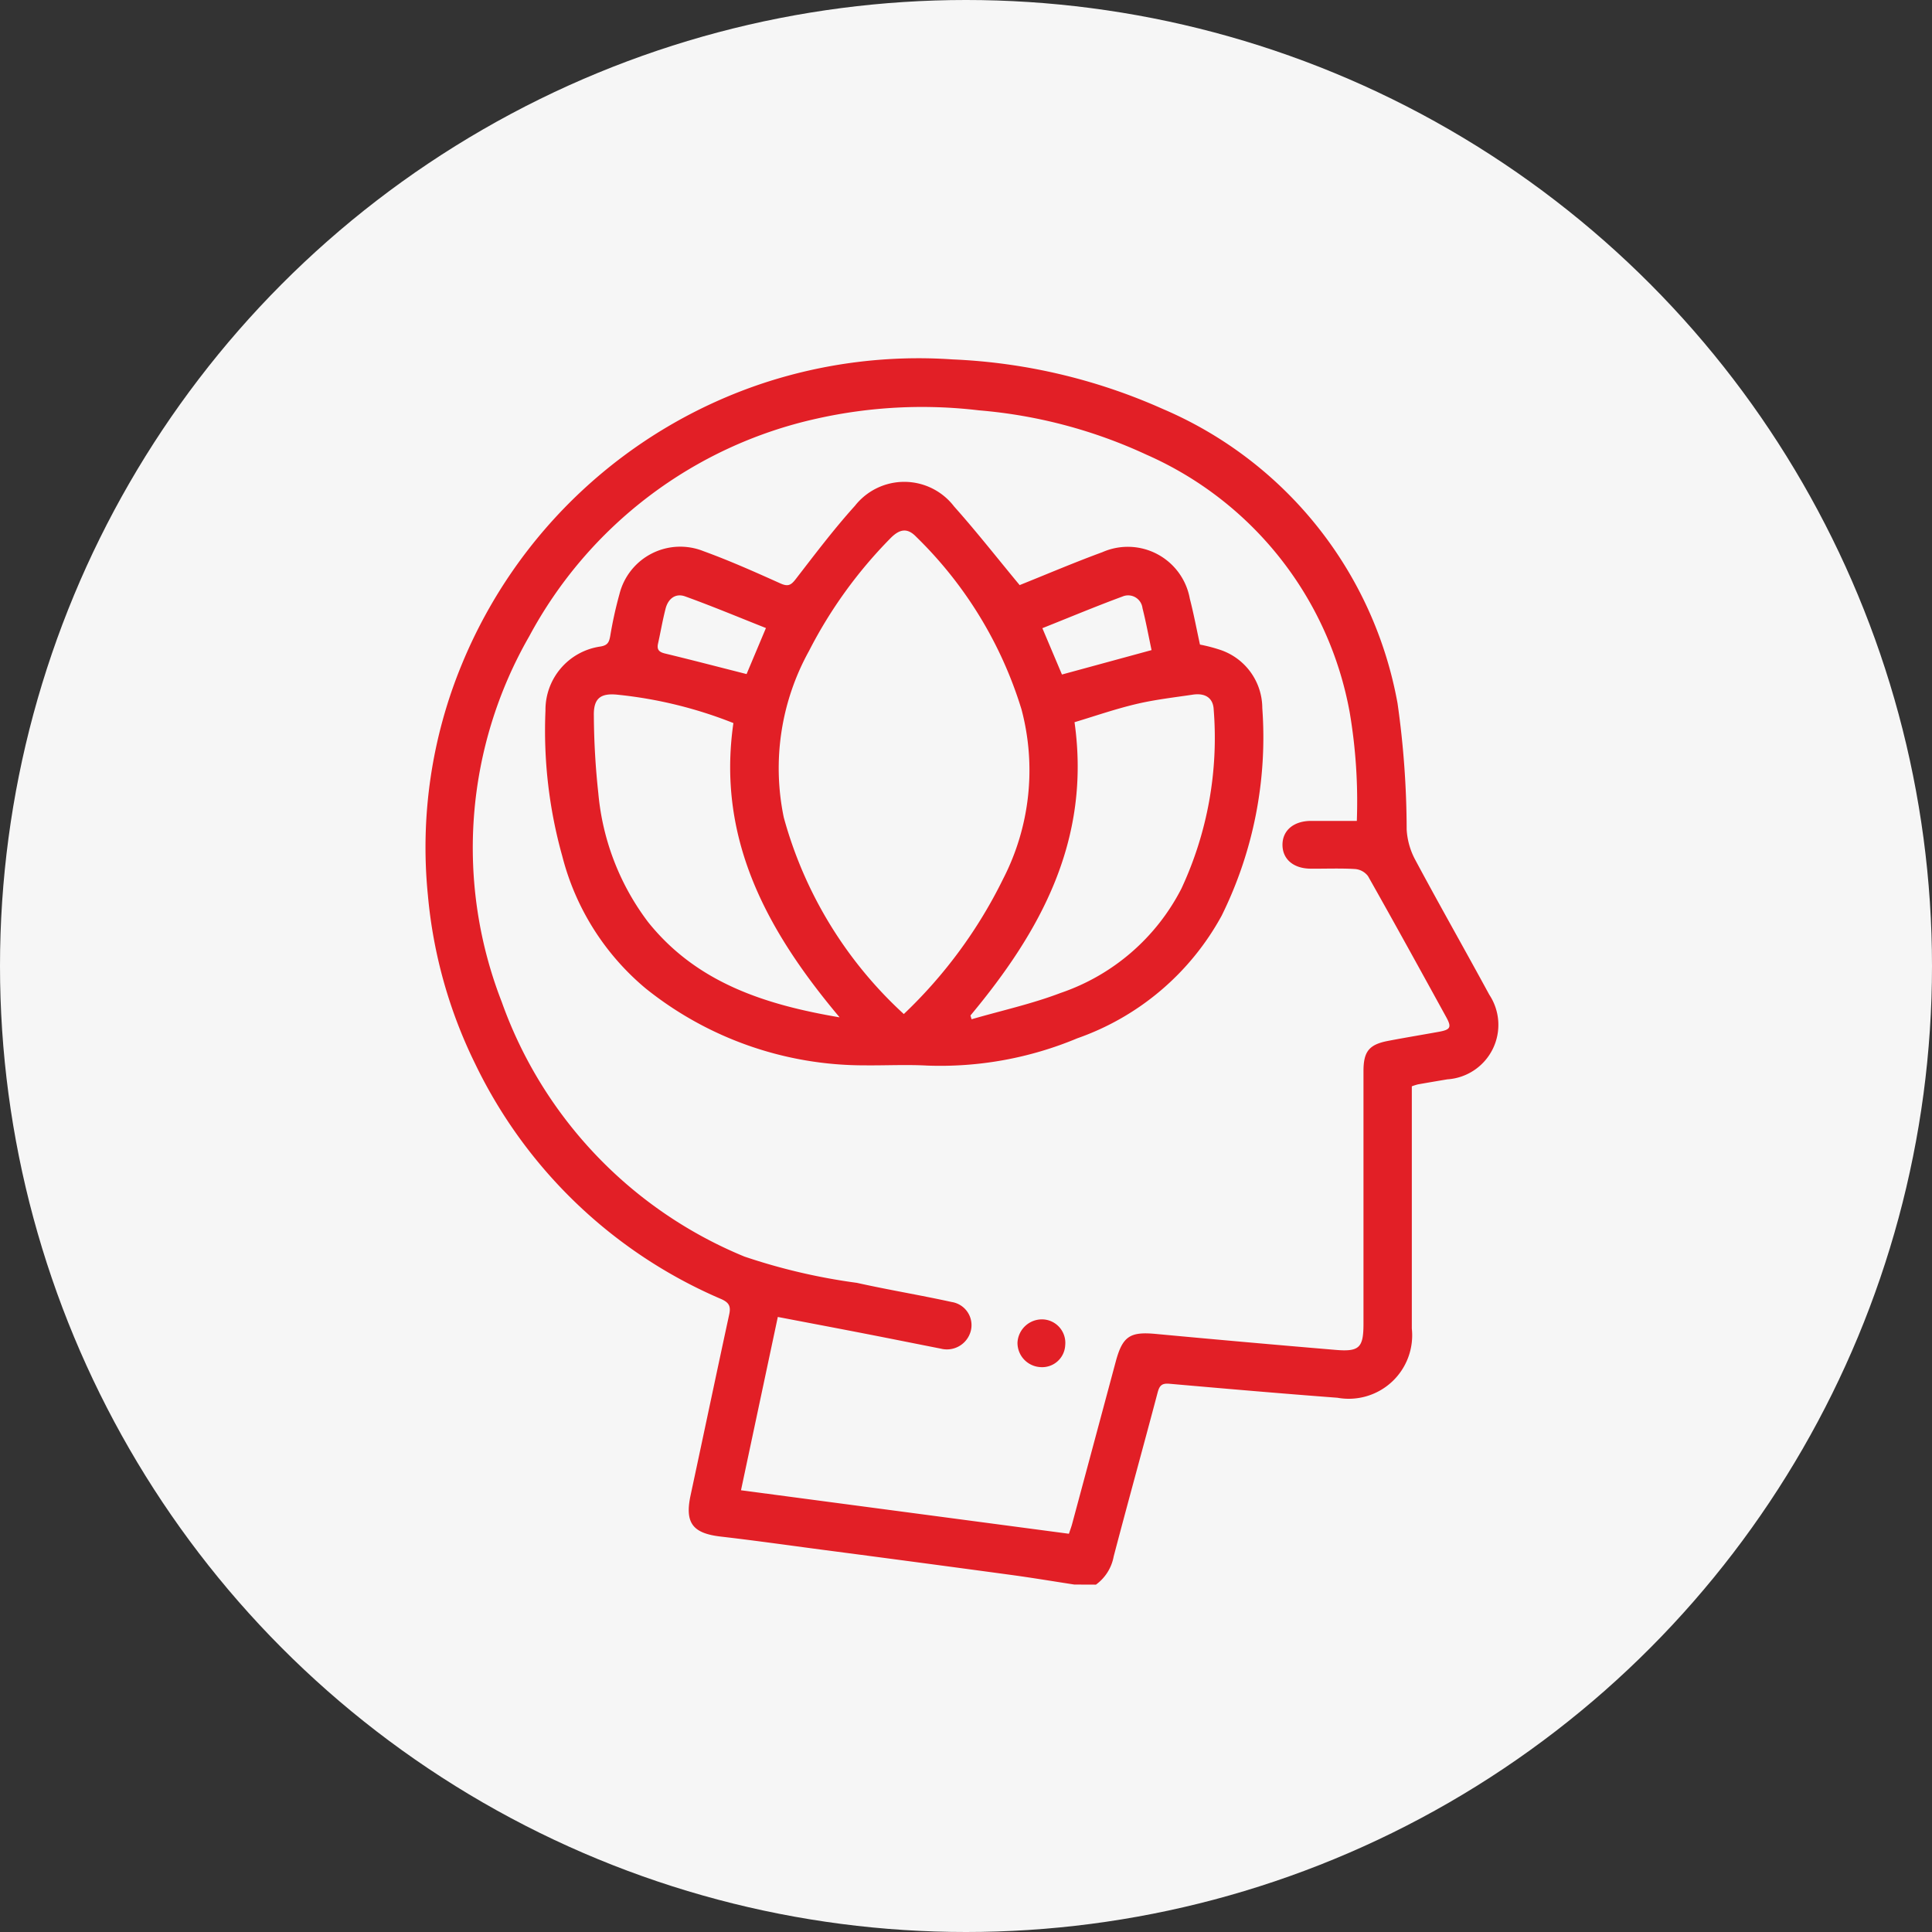
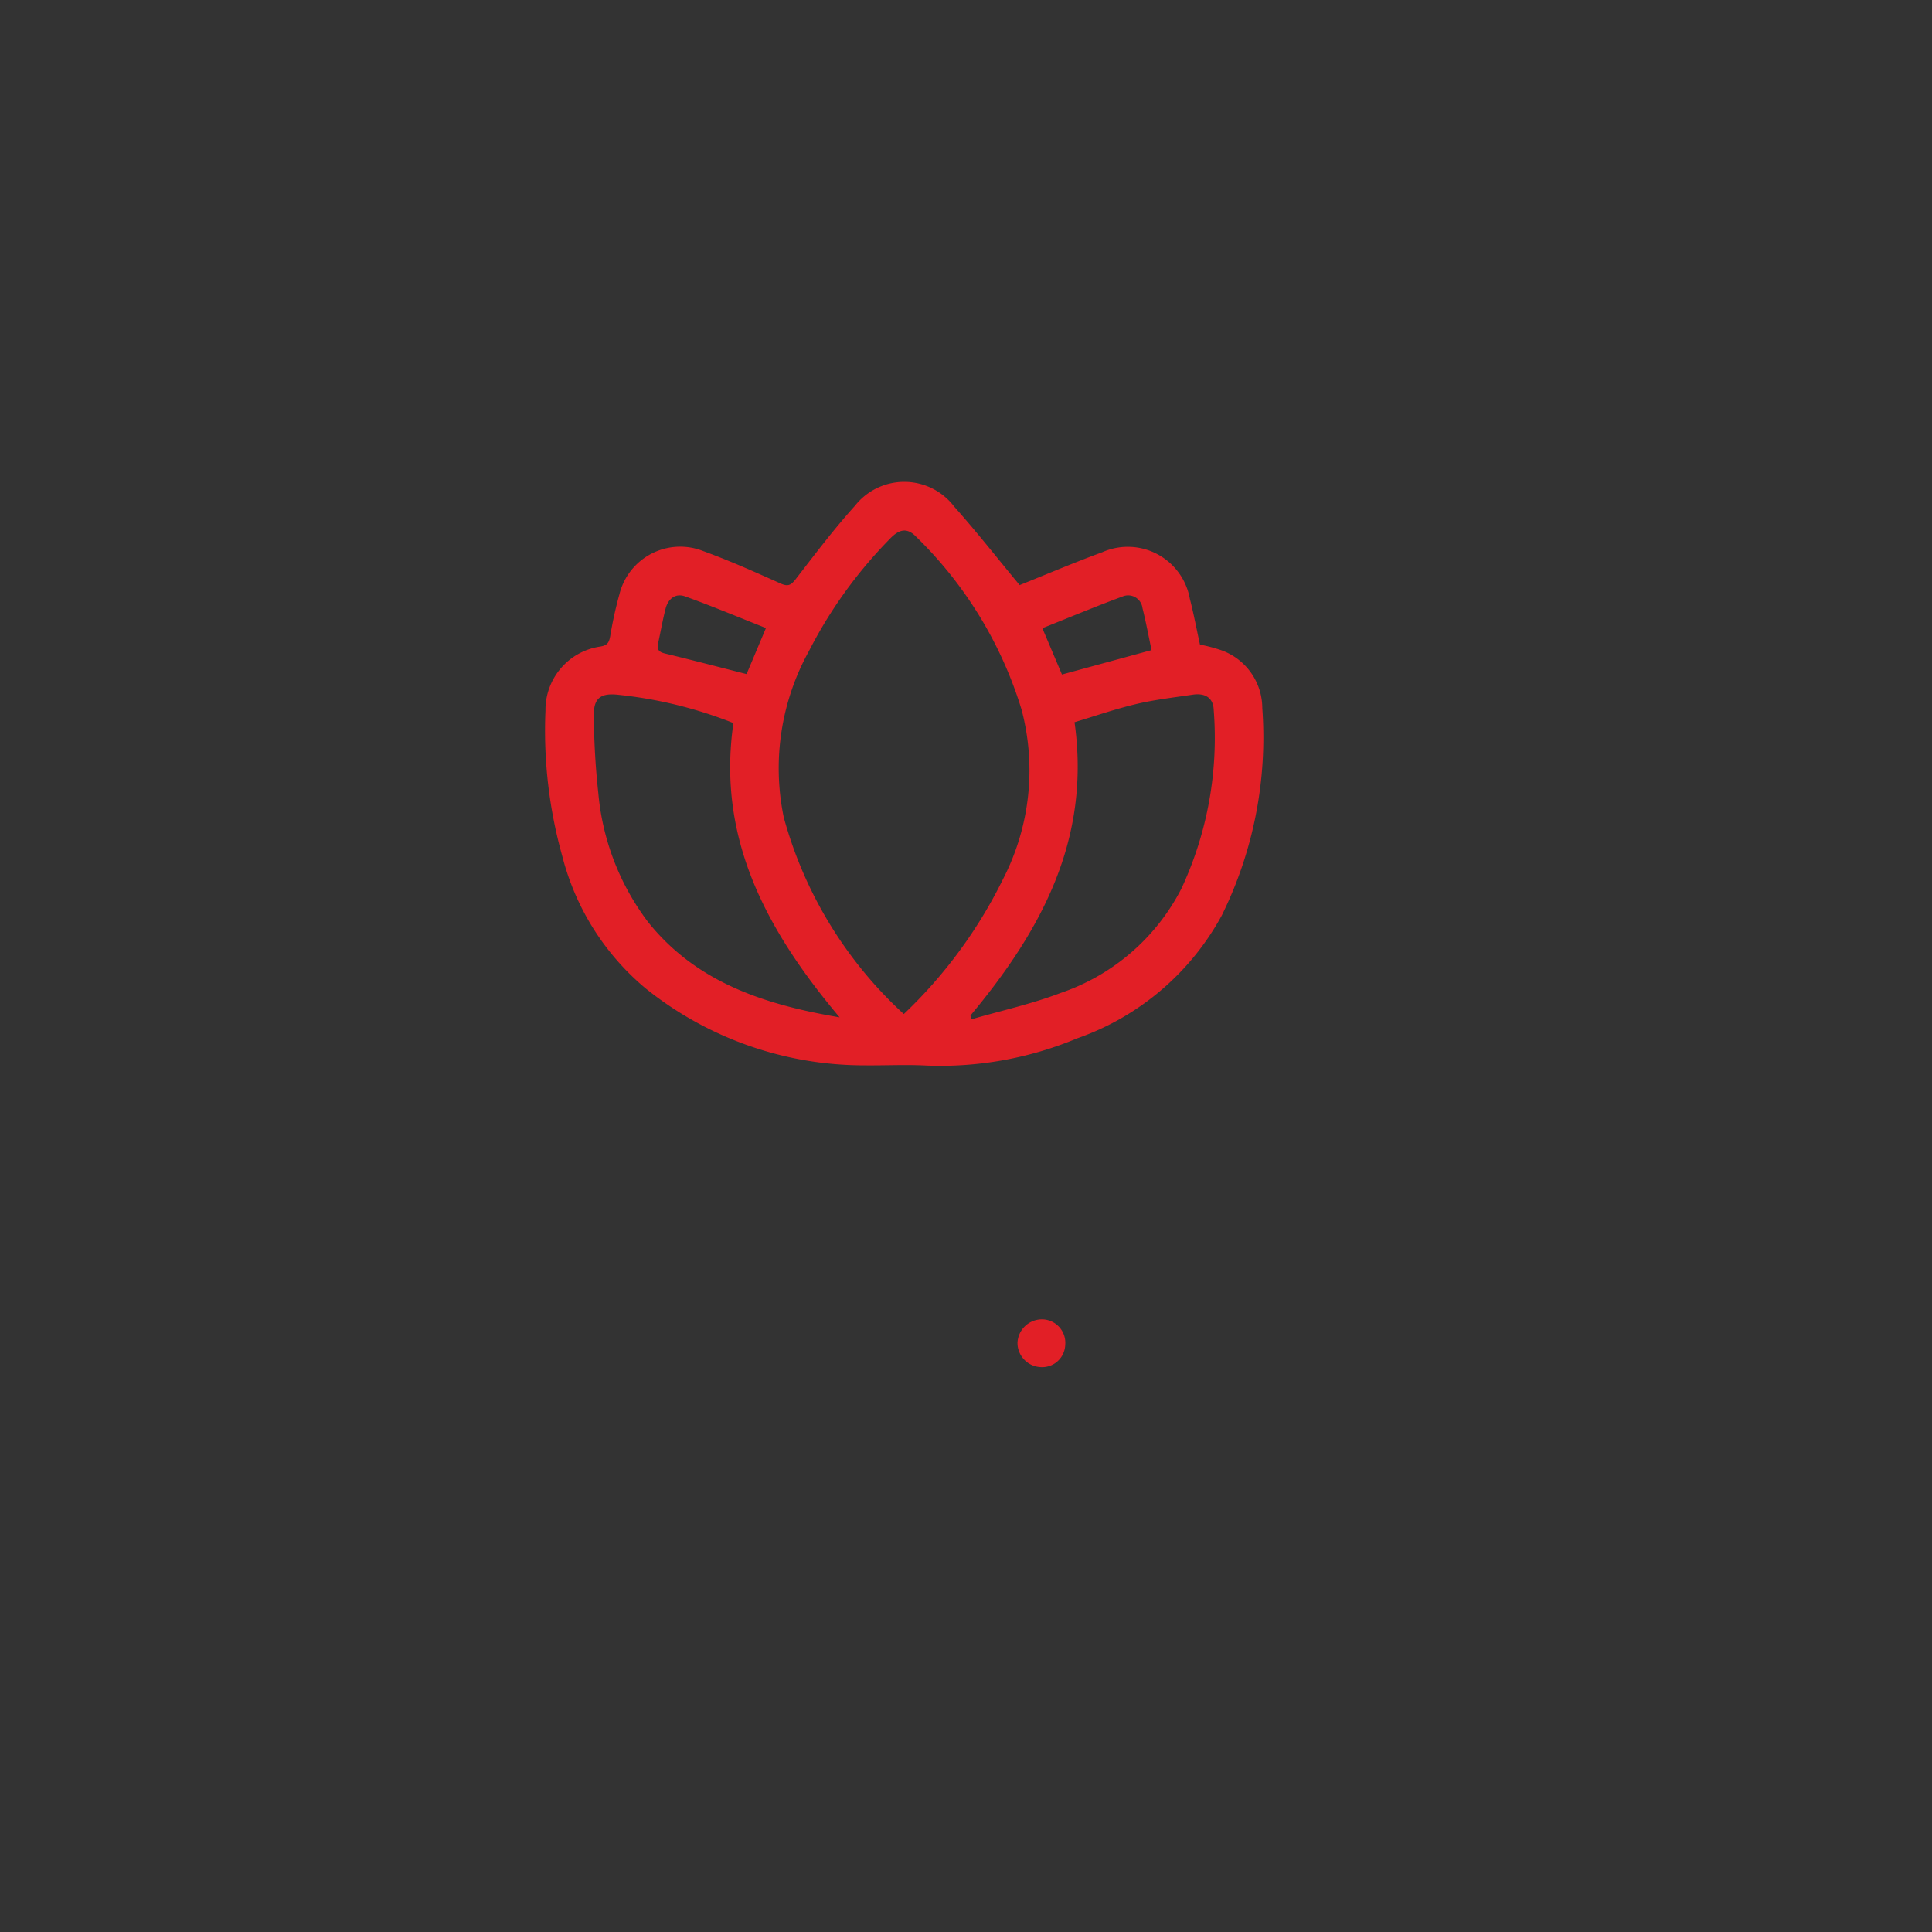
<svg xmlns="http://www.w3.org/2000/svg" width="69" height="69" viewBox="0 0 69 69">
  <rect x="0" y="0" width="69" height="69" fill="#333333" stroke="none" />
  <defs>
    <clipPath id="clip-path">
      <rect id="Rectangle_22691" data-name="Rectangle 22691" width="38.3" height="43.791" fill="#e21f26" />
    </clipPath>
  </defs>
  <g id="Group_216212" data-name="Group 216212" transform="translate(-1419 -5419)">
-     <circle id="Ellipse_1138" data-name="Ellipse 1138" cx="34.5" cy="34.5" r="34.5" transform="translate(1419 5419)" fill="#f6f6f6" />
    <g id="Group_216211" data-name="Group 216211" transform="translate(1434.2 5431.799)">
      <g id="Group_216210" data-name="Group 216210" clip-path="url(#clip-path)">
-         <path id="Path_116252" data-name="Path 116252" d="M23.169,43.792c-.755-.116-1.508-.242-2.265-.345q-3.4-.461-6.808-.907c-1.184-.157-2.367-.324-3.554-.461-1.009-.117-1.29-.49-1.077-1.48.462-2.153.914-4.309,1.38-6.462.063-.291-.016-.421-.292-.543a17.3,17.3,0,0,1-8.787-8.409,17.086,17.086,0,0,1-1.683-6A17.124,17.124,0,0,1,1.3,10.912,17.656,17.656,0,0,1,12.085.877,17.727,17.727,0,0,1,18.819.037a20.516,20.516,0,0,1,7.51,1.77,14.168,14.168,0,0,1,8.383,10.511,32.38,32.38,0,0,1,.326,4.508,2.6,2.6,0,0,0,.283,1.039c.872,1.631,1.787,3.238,2.669,4.863a1.95,1.95,0,0,1-1.5,3.021c-.35.059-.7.118-1.051.18a2.119,2.119,0,0,0-.217.069v.486q0,4.083,0,8.165a2.266,2.266,0,0,1-2.656,2.472c-2-.151-4-.324-6-.5-.282-.025-.359.073-.425.324-.515,1.95-1.055,3.894-1.567,5.845a1.6,1.6,0,0,1-.633,1.005Zm-.194-1.813c.045-.134.085-.239.114-.346q.78-2.9,1.558-5.8c.244-.908.509-1.078,1.428-.992q3.21.3,6.421.57c.853.073,1-.078,1-.937q0-4.51,0-9.02c0-.7.2-.95.881-1.079.6-.115,1.2-.214,1.8-.322.426-.076.475-.16.275-.524-.925-1.683-1.85-3.366-2.794-5.037a.642.642,0,0,0-.459-.254c-.525-.032-1.053-.009-1.58-.013-.621,0-1.016-.337-1.016-.852s.4-.85,1.014-.854c.537,0,1.075,0,1.641,0a19.039,19.039,0,0,0-.252-3.862,12.491,12.491,0,0,0-7.26-9.217,17.673,17.673,0,0,0-5.985-1.584,17.183,17.183,0,0,0-5.81.3A15.432,15.432,0,0,0,3.7,9.928a15.162,15.162,0,0,0-.98,13.058A15.424,15.424,0,0,0,11.39,32.08a21.415,21.415,0,0,0,4.014.937c1.123.251,2.26.437,3.383.684a.835.835,0,0,1,.679,1.051.881.881,0,0,1-1.069.614c-.906-.178-1.811-.361-2.718-.537-1.026-.2-2.052-.393-3.1-.594l-1.315,6.19,11.711,1.553" transform="translate(0 0)" fill="#e21f26" />
        <path id="Path_116253" data-name="Path 116253" d="M66.8,55.195c.963-.385,1.953-.809,2.963-1.179a2.25,2.25,0,0,1,3.122,1.664c.139.535.24,1.08.362,1.637a5.659,5.659,0,0,1,.758.2,2.2,2.2,0,0,1,1.468,2.068,14.365,14.365,0,0,1-1.45,7.411,9.414,9.414,0,0,1-5.157,4.382,12.678,12.678,0,0,1-5.372.974c-.739-.04-1.482,0-2.222-.008A12.471,12.471,0,0,1,53.454,69.6a9.077,9.077,0,0,1-2.982-4.728,16.613,16.613,0,0,1-.6-5.195,2.286,2.286,0,0,1,1.957-2.29c.261-.041.314-.15.355-.371a14.42,14.42,0,0,1,.33-1.5,2.237,2.237,0,0,1,3-1.536c.933.339,1.842.745,2.748,1.152.267.12.375.07.545-.15.688-.889,1.366-1.79,2.118-2.622a2.241,2.241,0,0,1,3.543.027c.813.911,1.566,1.875,2.335,2.8M62.671,70.511a16.95,16.95,0,0,0,3.546-4.826,8.474,8.474,0,0,0,.657-6.051,14.543,14.543,0,0,0-3.757-6.162c-.315-.33-.595-.3-.95.074a16.289,16.289,0,0,0-2.884,4,8.646,8.646,0,0,0-.9,5.944,14.818,14.818,0,0,0,4.286,7.021m-2.3.109c-2.585-3.077-4.384-6.364-3.785-10.5a15.4,15.4,0,0,0-4.1-1.009c-.63-.074-.9.107-.884.751a27,27,0,0,0,.16,2.767,8.937,8.937,0,0,0,1.779,4.6c1.728,2.157,4.158,2.946,6.834,3.4m4.677-.065.041.134c1.06-.308,2.147-.546,3.175-.938a7.594,7.594,0,0,0,4.319-3.73,12.736,12.736,0,0,0,1.152-6.394c-.019-.412-.3-.6-.753-.53-.674.1-1.356.178-2.017.335-.751.178-1.484.433-2.2.648.592,4.21-1.211,7.468-3.717,10.475m2.568-13.834.7,1.656,3.2-.872c-.108-.509-.2-1.009-.324-1.5a.516.516,0,0,0-.716-.413c-.954.352-1.892.745-2.859,1.13m-10.565,1.64.692-1.645c-.965-.382-1.916-.78-2.885-1.13-.349-.126-.611.087-.7.44-.106.411-.177.831-.269,1.246-.046.211.031.3.243.352.961.232,1.918.482,2.92.736" transform="translate(-45.591 -47.095)" fill="#e21f26" />
        <path id="Path_116254" data-name="Path 116254" d="M247.519,402.3a.866.866,0,0,1-.813-.877.876.876,0,0,1,.912-.827.839.839,0,0,1,.792.924.824.824,0,0,1-.891.78" transform="translate(-225.567 -366.274)" fill="#e21f26" />
      </g>
    </g>
  </g>
</svg>